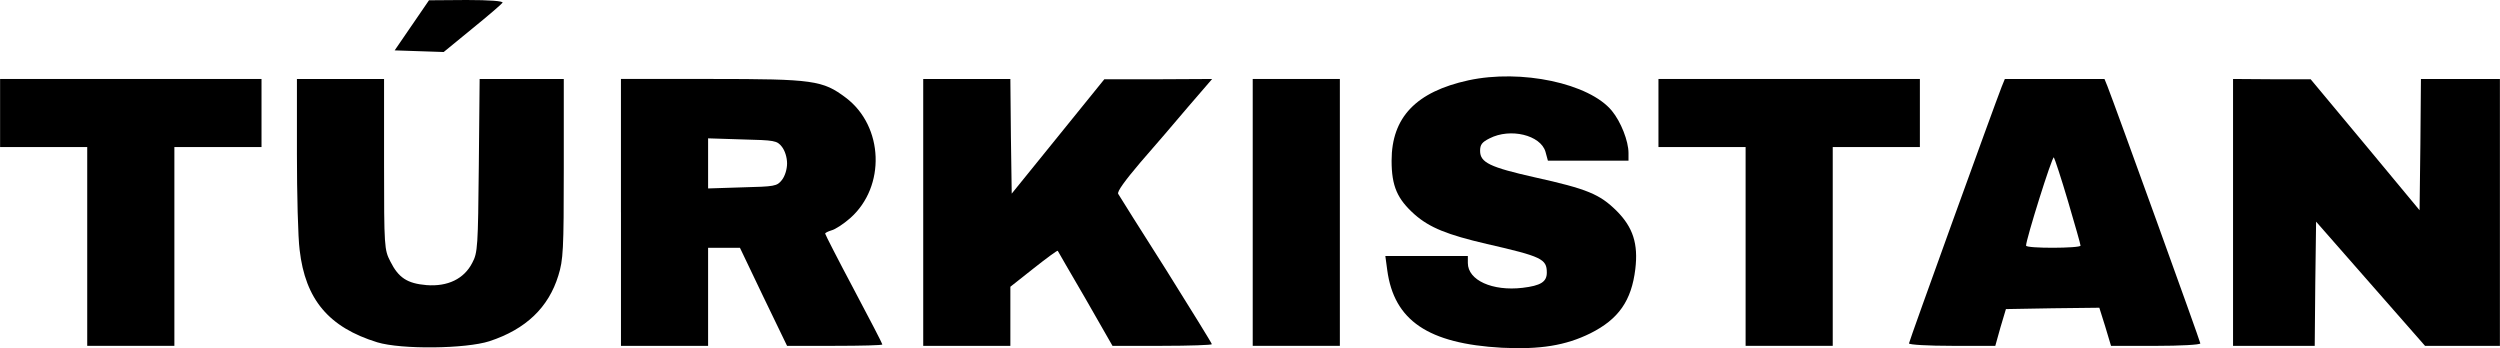
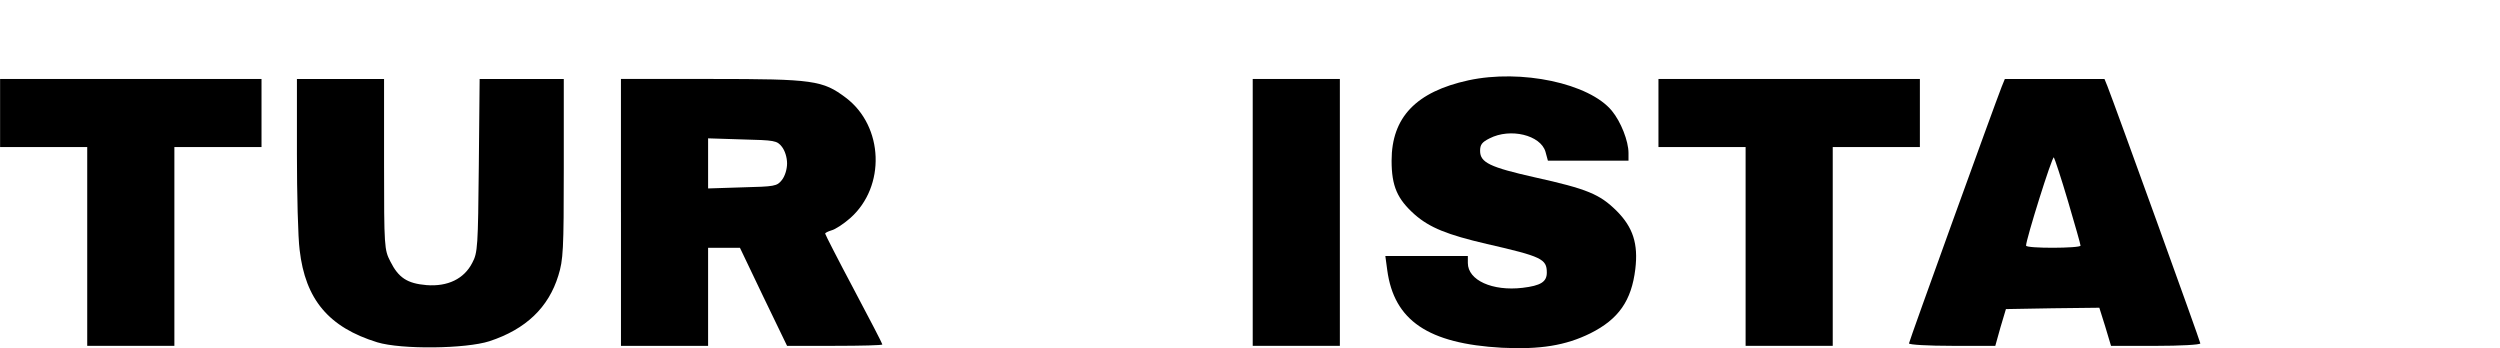
<svg xmlns="http://www.w3.org/2000/svg" xml:space="preserve" width="37.587mm" height="5.235mm" version="1.1" style="shape-rendering:geometricPrecision; text-rendering:geometricPrecision; image-rendering:optimizeQuality; fill-rule:evenodd; clip-rule:evenodd" viewBox="0 0 2450.69 341.35">
  <defs>
    <style type="text/css">
   
    .fil0 {fill:black}
   
  </style>
  </defs>
  <g id="Слой_x0020_1">
    <g id="_1116380128">
      <g>
-         <path class="fil0" d="M403.64 24.83l-16.82 24.56 24.03 0.8 24.03 0.8 28.04 -22.96c15.48,-12.54 28.83,-24.03 29.63,-25.36 1.06,-1.6 -12.55,-2.67 -35.24,-2.67l-36.84 0.27 -16.81 24.56z" />
        <path class="fil0" d="M1439.44 78.75c-51.25,11.21 -75.28,36.3 -75.28,78.75 0,25.09 5.61,37.64 22.69,52.86 14.68,12.81 31.77,19.76 70.75,28.83 53.65,12.28 58.73,14.68 58.73,28.03 0,9.08 -5.87,12.81 -23.76,14.95 -29.63,3.47 -53.66,-7.48 -53.66,-24.29l0 -6.94 -40.31 0 -40.58 0 1.87 13.88c6.67,49.39 40.05,72.08 112.39,76.09 37.37,1.86 62.47,-2.14 86.76,-14.15 27.76,-13.88 40.31,-32.04 44.05,-63 2.93,-24.56 -2.14,-40.85 -18.43,-57.13 -16.55,-16.29 -28.56,-21.36 -80.35,-32.84 -43.78,-9.88 -53.39,-14.42 -53.39,-25.89 0,-6.14 1.86,-8.55 9.34,-12.28 20.29,-10.41 49.92,-3.2 54.73,13.08l2.4 8.81 39.51 0 39.51 0 0 -7.48c0,-11.74 -7.48,-30.7 -16.29,-41.38 -22.15,-26.97 -88.89,-41.11 -140.69,-29.9l0 0z" />
        <polygon class="fil0" points="-0,110.79 -0,144.16 42.71,144.16 85.42,144.16 85.42,241.6 85.42,339.04 128.14,339.04 170.86,339.04 170.86,241.6 170.86,144.16 213.57,144.16 256.28,144.16 256.28,110.79 256.28,77.42 128.14,77.42 -0,77.42 -0,110.79 " />
        <path class="fil0" d="M290.99 150.03c0,40.05 1.07,83.03 2.67,95.04 5.6,48.59 28.56,75.81 76.08,90.5 23.76,7.2 86.76,6.41 109.99,-1.07 35.77,-11.74 57.93,-33.1 67.54,-64.33 4.81,-15.48 5.34,-24.83 5.34,-104.92l0 -87.83 -41.11 0 -41.38 0 -0.8 84.63c-0.8,79.55 -1.06,85.69 -6.4,95.57 -8.01,15.75 -24.03,23.49 -44.85,21.89 -18.95,-1.6 -27.5,-7.21 -35.51,-23.23 -5.87,-11.48 -6.14,-13.88 -6.14,-95.3l0 -83.56 -42.71 0 -42.71 0 0 72.61 0 0z" />
        <path class="fil0" d="M608.67 208.23l0 130.81 42.71 0 42.71 0 0 -48.05 0 -48.05 15.48 0 15.75 0 22.96 48.05 23.22 48.05 46.72 0c25.63,0 46.72,-0.53 46.72,-1.34 0,-0.8 -12.55,-25.09 -28.04,-54.19 -15.48,-29.1 -28.03,-53.66 -28.03,-54.46 0,-0.8 2.67,-2.14 6.14,-3.21 3.47,-0.8 11.74,-6.14 18.42,-12.01 34.97,-30.97 32.83,-89.97 -4.27,-118 -22.69,-17.08 -31.77,-18.42 -131.88,-18.42l-88.63 0 0 130.81 0 0zm157.77 -64.34c2.94,3.74 5.07,10.41 5.07,16.29 0,5.87 -2.13,12.54 -5.07,16.29 -4.81,6.14 -7.2,6.4 -38.71,7.2l-33.64 1.07 0 -24.56 0 -24.56 33.64 1.07c31.5,0.8 33.9,1.06 38.71,7.2l0 0z" />
-         <path class="fil0" d="M904.99 208.23l0 130.81 42.72 0 42.71 0 0 -28.83 0 -29.1 22.96 -18.15c12.54,-9.88 22.96,-17.62 23.49,-17.09 0.27,0.53 12.55,21.89 27.23,46.99l26.43 46.18 48.59 0c26.97,0 48.85,-0.8 48.85,-1.6 0,-0.8 -20.29,-33.64 -44.85,-72.88 -24.83,-38.98 -45.91,-72.61 -46.98,-74.48 -1.34,-2.14 6.67,-13.08 21.62,-30.7 13.09,-14.95 34.17,-39.51 46.99,-54.72l23.49 -27.23 -52.86 0.27 -52.86 0 -45.39 56.07 -45.39 56.06 -0.8 -56.06 -0.53 -56.33 -42.72 0 -42.71 0 0 130.81 0 0z" />
        <polygon class="fil0" points="1228.01,208.23 1228.01,339.04 1270.72,339.04 1313.44,339.04 1313.44,208.23 1313.44,77.42 1270.72,77.42 1228.01,77.42 " />
        <polygon class="fil0" points="1625.78,110.79 1625.78,144.16 1668.49,144.16 1711.21,144.16 1711.21,241.6 1711.21,339.04 1753.92,339.04 1796.63,339.04 1796.63,241.6 1796.63,144.16 1839.34,144.16 1882.06,144.16 1882.06,110.79 1882.06,77.42 1753.92,77.42 1625.78,77.42 1625.78,110.79 " />
        <path class="fil0" d="M1962.41 84.63c-7.74,19.76 -91.03,250.14 -91.03,252.01 0,1.33 18.95,2.4 42.44,2.4l42.18 0 5.07 -18.15 5.34 -17.88 45.65 -0.8 45.92 -0.53 5.87 18.69 5.6 18.69 43.78 0c24.03,0 43.78,-1.07 43.78,-2.41 0,-1.86 -83.29,-232.25 -91.03,-252.01l-2.93 -7.2 -48.85 0 -48.85 0 -2.93 7.2 -0.01 0.01zm64.87 112.65c6.68,22.7 12.28,42.18 12.28,43.51 0,2.67 -53.4,2.94 -53.4,0 -0.27,-5.34 25.63,-88.09 27.23,-86.49 0.8,1.07 7.2,20.29 13.88,42.98l0 0z" />
-         <polygon class="fil0" points="2189.07,208.23 2189.07,339.04 2229.11,339.04 2269.15,339.04 2269.69,278.17 2270.49,217.3 2323.88,278.17 2377.27,339.04 2414.11,339.04 2450.69,339.04 2450.69,208.23 2450.69,77.42 2411.98,77.42 2373.27,77.42 2372.73,141.76 2371.93,206.09 2318.54,141.76 2265.15,77.69 2227.24,77.69 2189.07,77.42 2189.07,208.23 " />
      </g>
    </g>
  </g>
</svg>